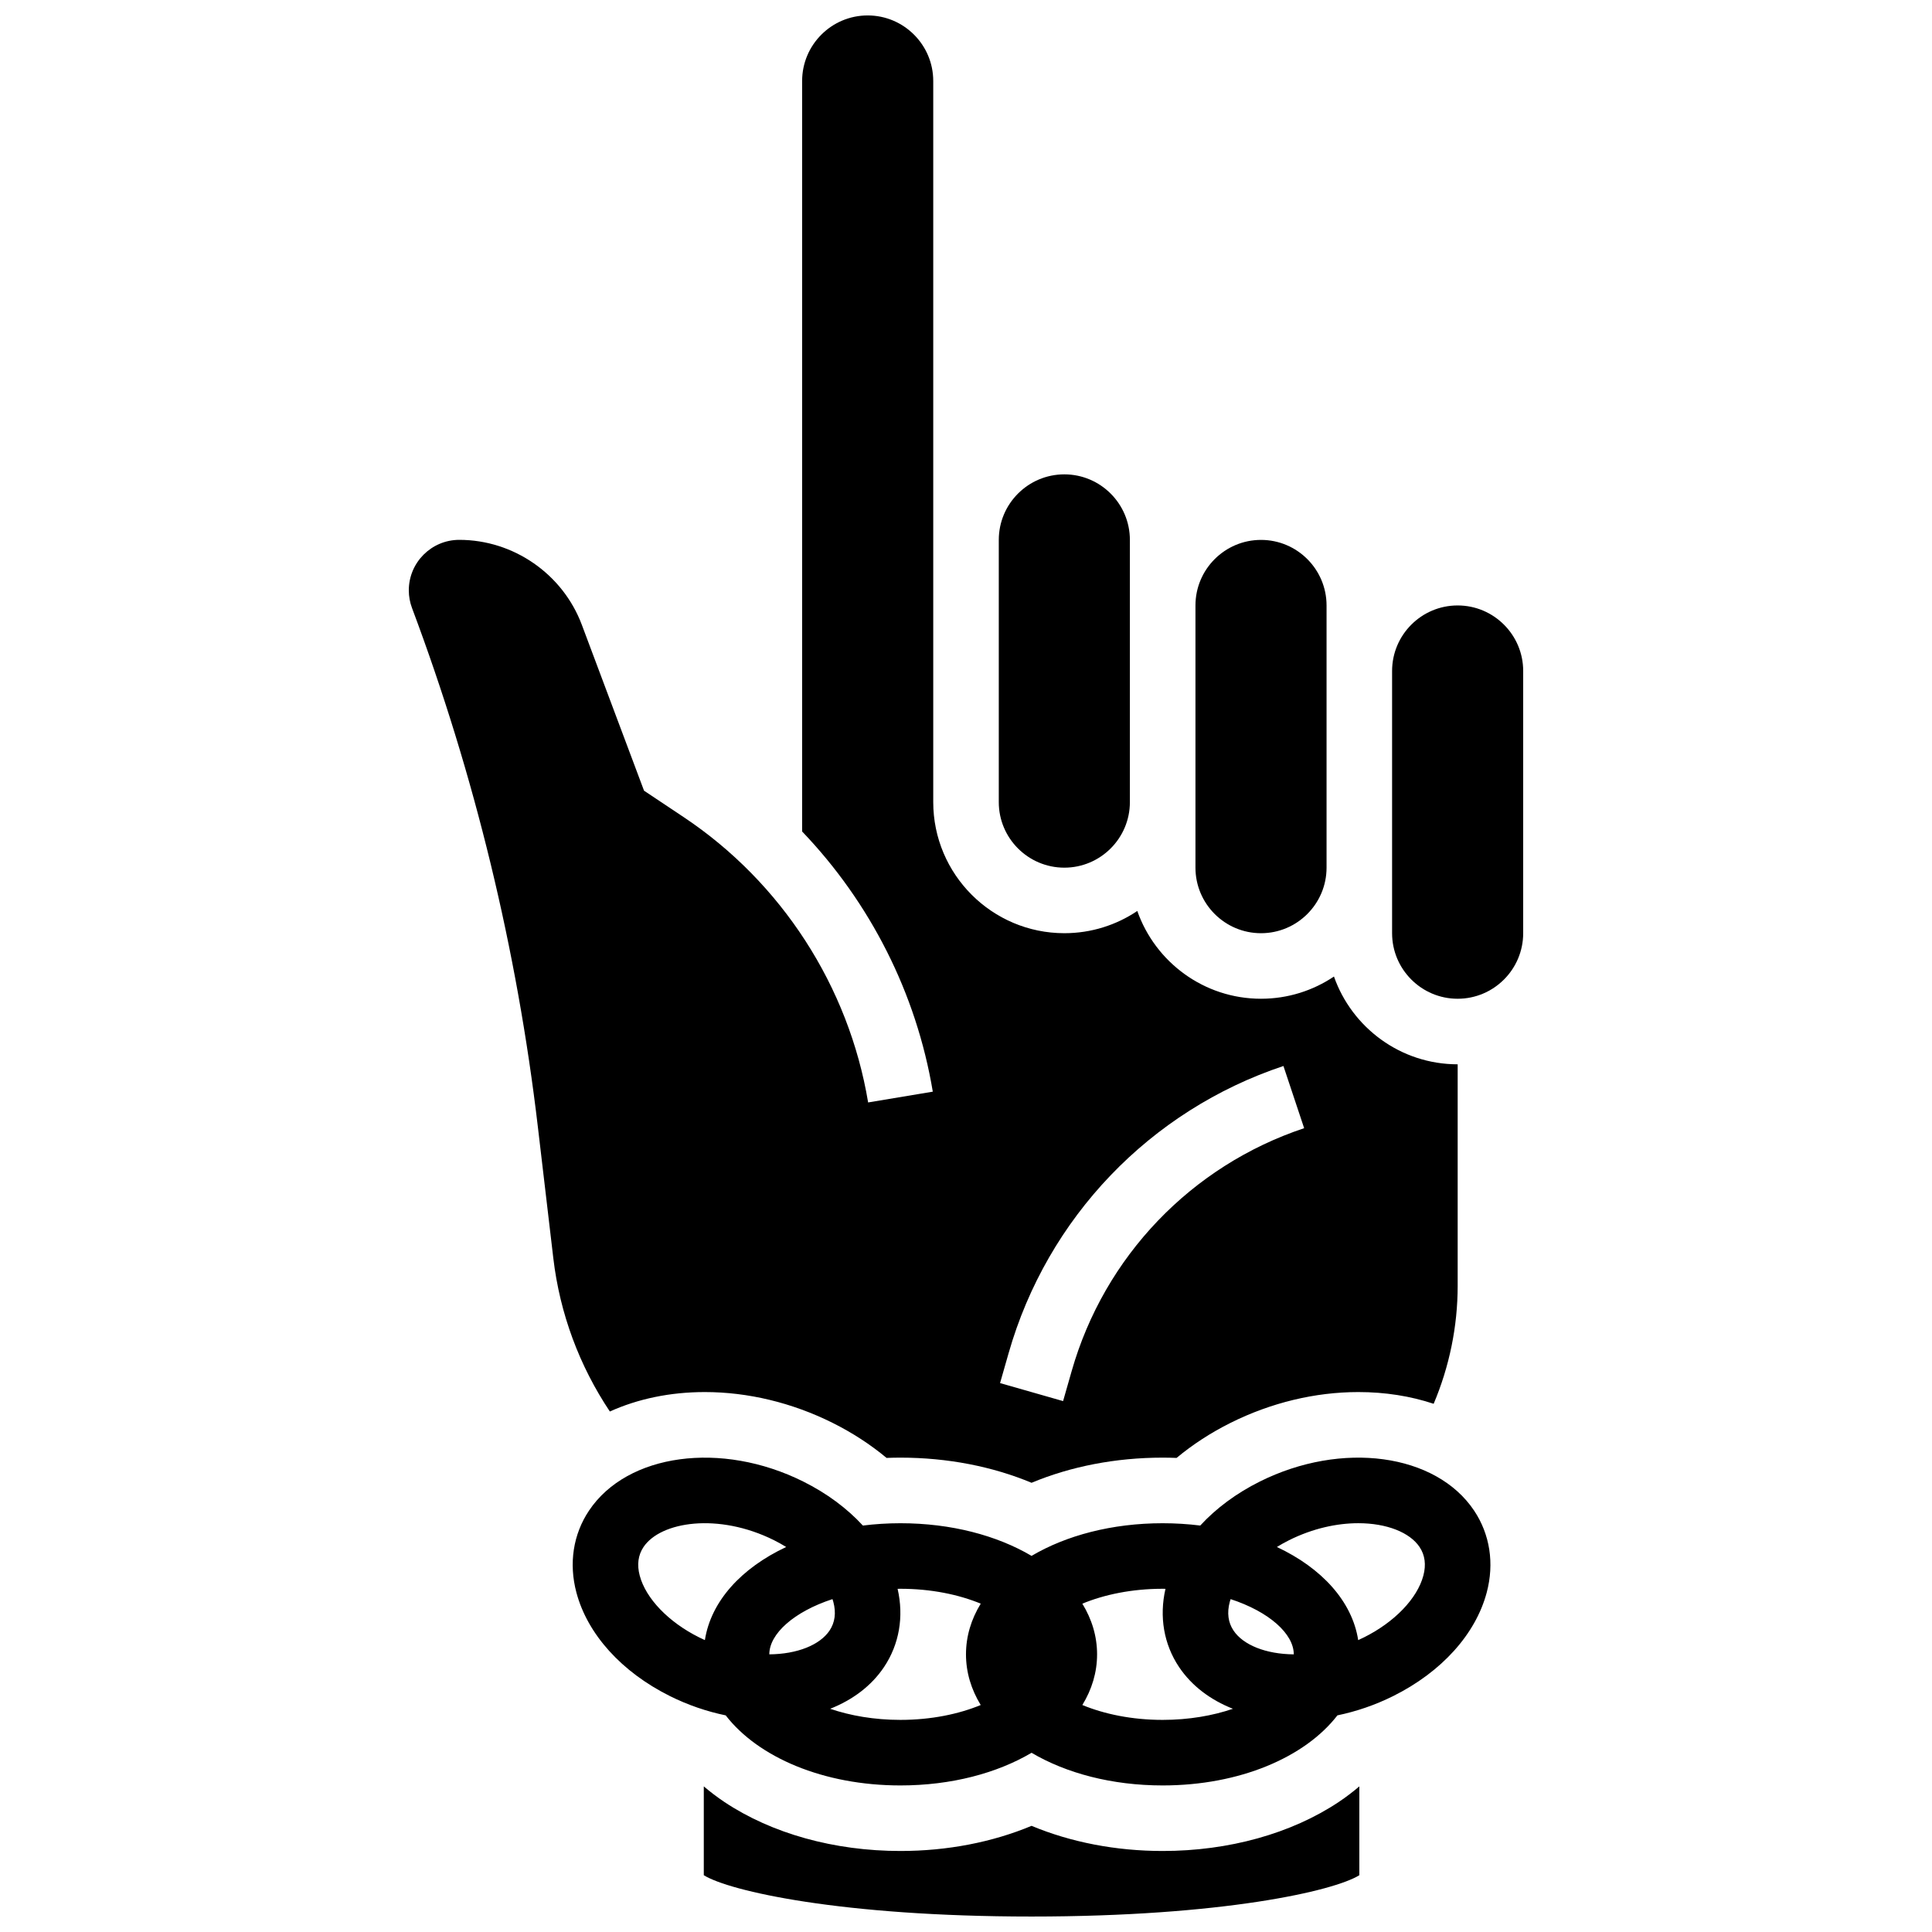
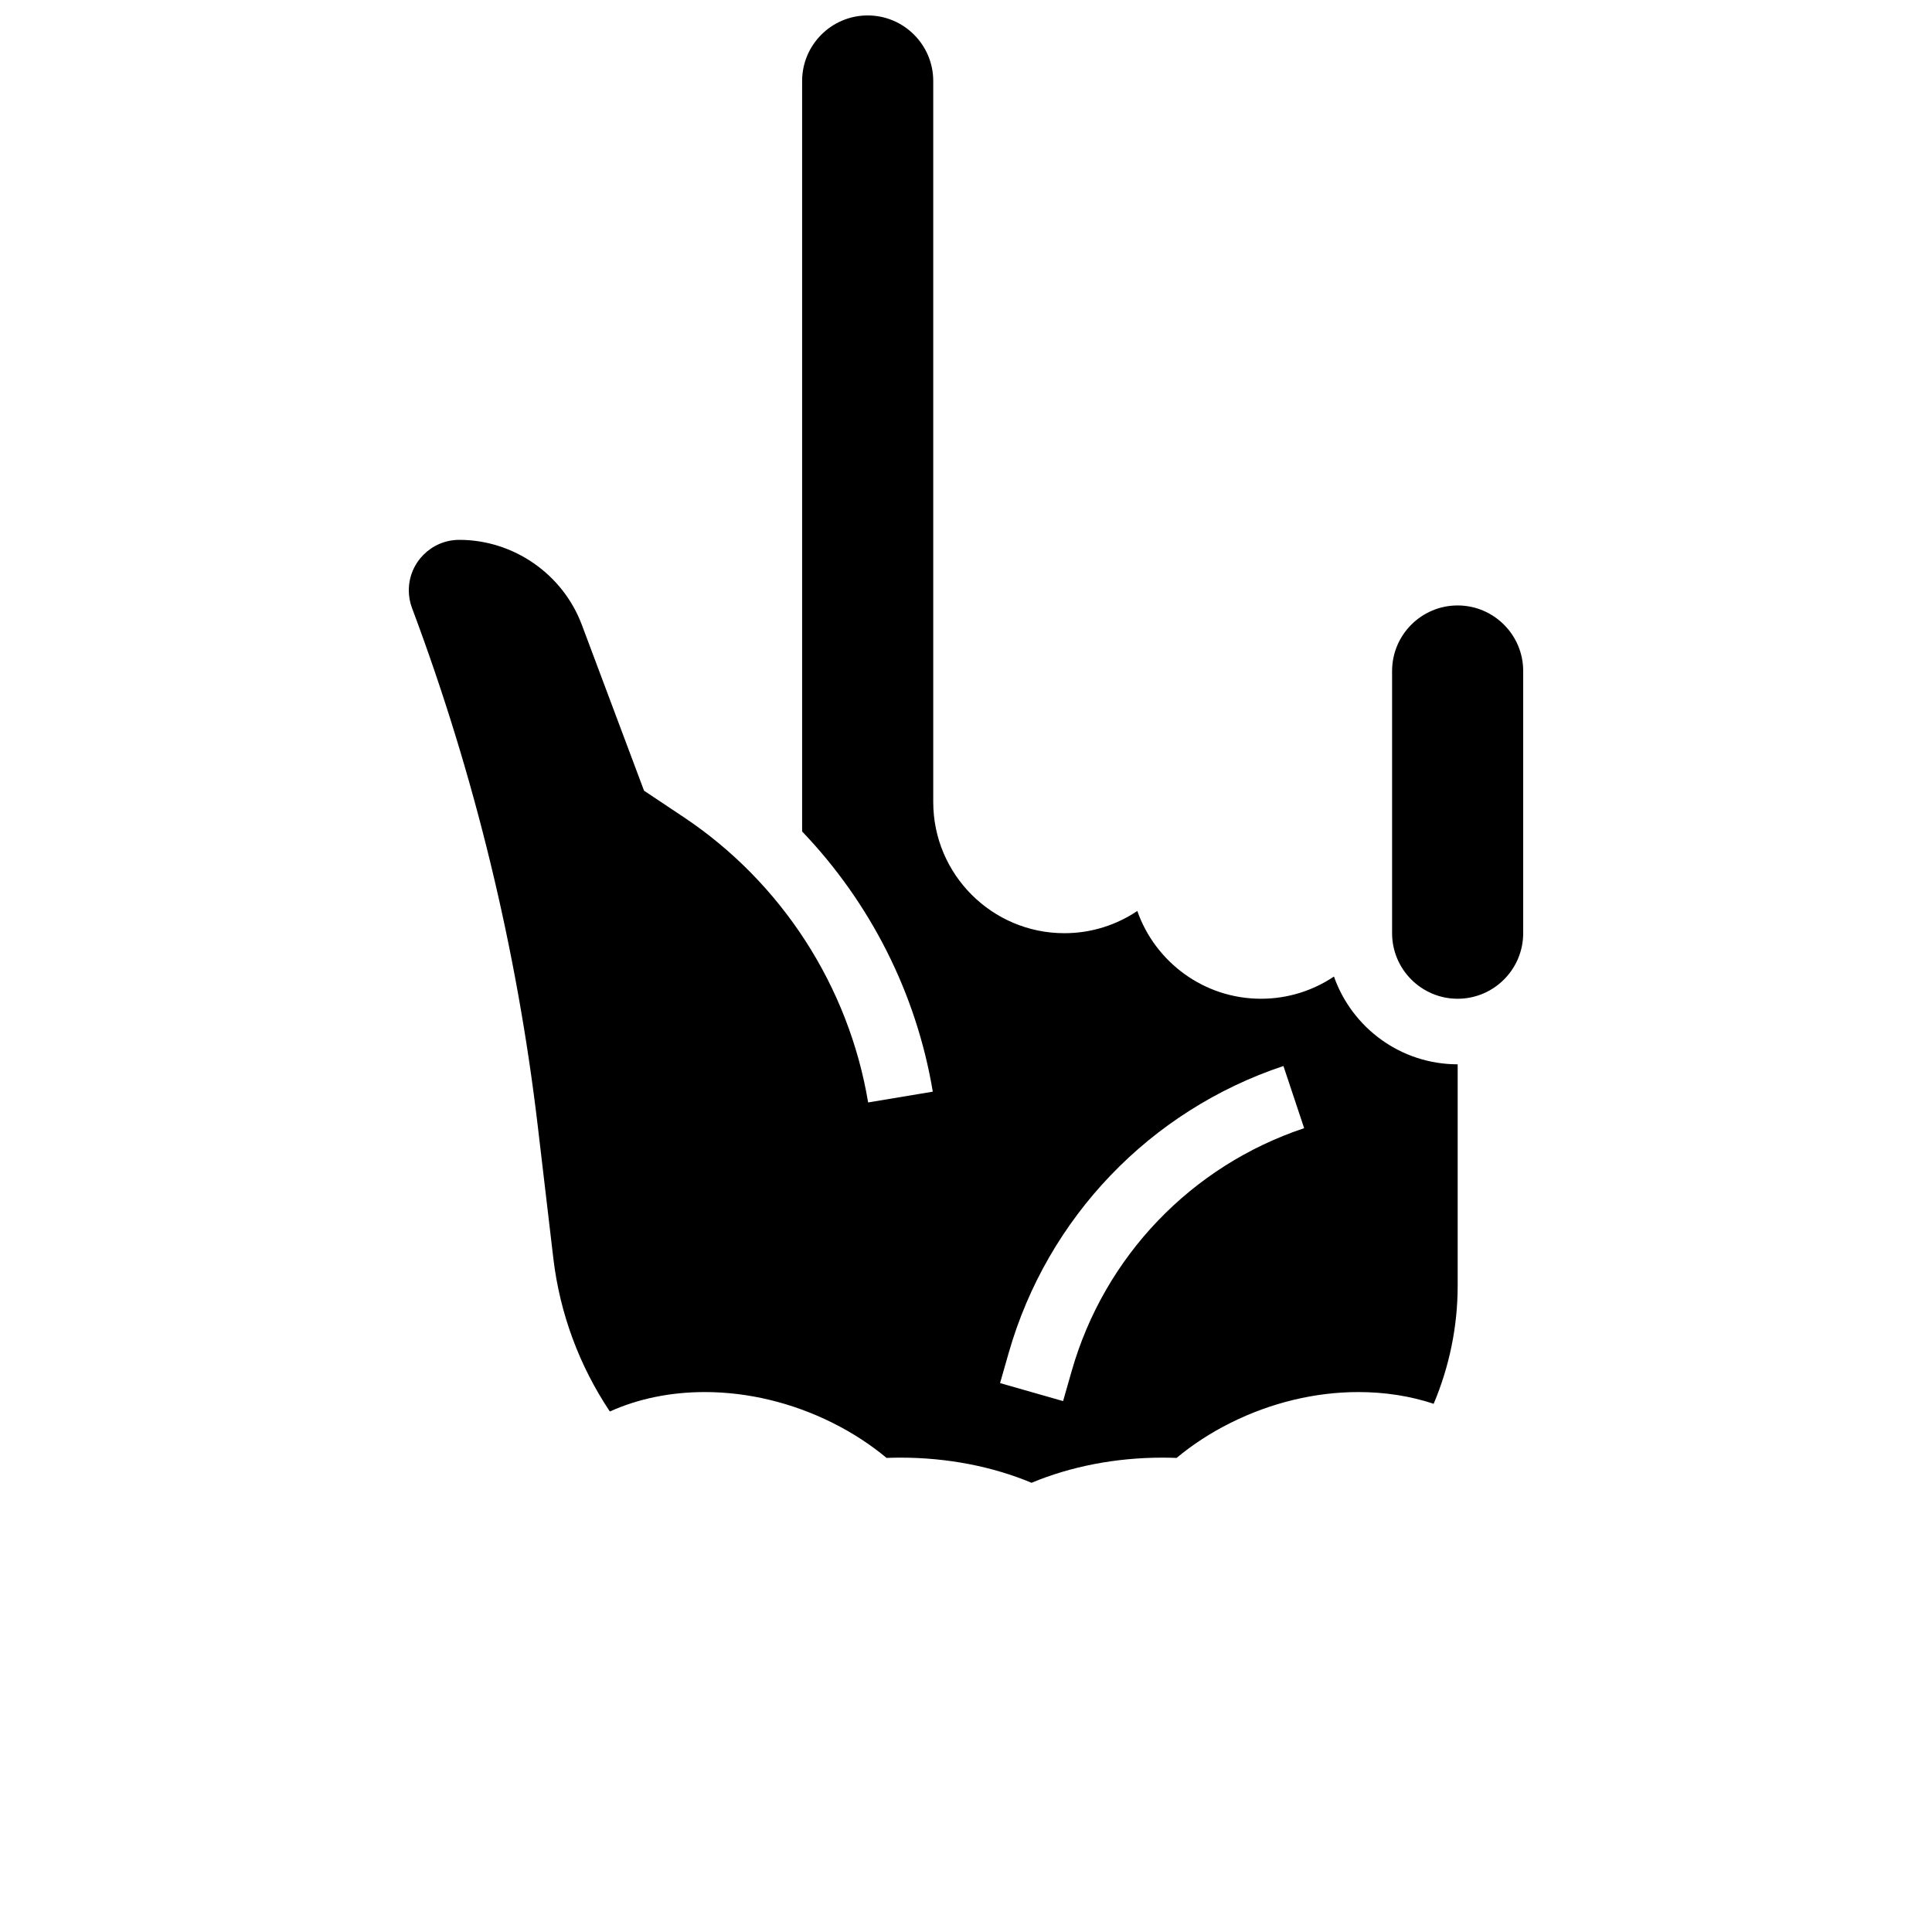
<svg xmlns="http://www.w3.org/2000/svg" width="800px" height="800px" version="1.1" viewBox="144 144 512 512">
  <defs>
    <clipPath id="b">
-       <path d="m330 617h175v34.902h-175z" />
-     </clipPath>
+       </clipPath>
    <clipPath id="a">
      <path d="m252 148.09h279v388.91h-279z" />
    </clipPath>
  </defs>
-   <path d="m426.06 373.94c9.578 0 17.371-7.793 17.371-17.371v-69.488c0-9.578-7.793-17.371-17.371-17.371s-17.371 7.793-17.371 17.371v69.492c-0.004 9.574 7.793 17.367 17.371 17.367z" />
-   <path d="m478.18 391.31c9.578 0 17.371-7.793 17.371-17.371v-69.488c0-9.578-7.793-17.371-17.371-17.371s-17.371 7.793-17.371 17.371v69.488c0 9.578 7.793 17.371 17.371 17.371z" />
  <path d="m530.29 304.45c-9.578 0-17.371 7.793-17.371 17.371v69.488c0 9.578 7.793 17.371 17.371 17.371s17.371-7.793 17.371-17.371v-69.492c0.004-9.574-7.793-17.367-17.371-17.367z" />
  <g clip-path="url(#b)">
    <path d="m452.12 634.53c-12.43 0-24.367-2.332-34.746-6.664-10.379 4.336-22.316 6.664-34.746 6.664-17.527 0-34.098-4.613-46.656-12.984-1.941-1.293-3.754-2.684-5.461-4.137v23.543c6.766 4.199 36.344 10.949 86.863 10.949 50.52 0 80.098-6.75 86.863-10.949v-23.543c-1.711 1.453-3.519 2.84-5.461 4.137-12.559 8.371-29.129 12.984-46.656 12.984z" />
  </g>
  <g clip-path="url(#a)">
    <path d="m330.79 512.91c11.441 0 23.141 2.82 33.84 8.156 5.266 2.625 10.066 5.762 14.32 9.297 1.223-0.047 2.445-0.074 3.68-0.074 12.43 0 24.367 2.332 34.746 6.664 10.379-4.336 22.316-6.664 34.746-6.664 1.23 0 2.457 0.027 3.68 0.074 4.258-3.535 9.055-6.672 14.32-9.297 10.699-5.336 22.402-8.156 33.84-8.156 7.133 0 13.855 1.074 19.973 3.109 4.156-9.832 6.363-20.465 6.363-31.27v-58.695c-15.137 0-28.031-9.73-32.785-23.262-5.531 3.715-12.184 5.887-19.332 5.887-15.137 0-28.031-9.73-32.785-23.262-5.531 3.719-12.184 5.891-19.332 5.891-19.16 0-34.746-15.586-34.746-34.746v-191.1c0-9.578-7.793-17.371-17.371-17.371-9.582 0-17.375 7.793-17.375 17.371v198.89c18.043 18.848 30.285 42.902 34.629 68.953l-17.137 2.856c-5.129-30.762-22.949-58.328-48.898-75.625l-10.488-6.992-16.488-43.965c-5.051-13.465-18.102-22.512-32.48-22.512-7.375 0-13.371 6-13.371 13.375 0 1.609 0.285 3.188 0.852 4.695 16.605 44.281 27.828 90.551 33.352 137.52l4.094 34.797c1.727 14.66 6.914 28.535 14.98 40.609 7.422-3.348 15.957-5.152 25.176-5.152zm80.516-10.359c10.238-35.836 37.461-64.266 72.816-76.051l5.492 16.48c-29.914 9.973-52.945 34.023-61.605 64.344l-2.281 7.981-16.703-4.773z" />
  </g>
-   <path d="m534.65 544.32c-10.125-15.145-35.062-18.527-56.777-7.699-6.262 3.121-11.609 7.113-15.797 11.664-3.219-0.398-6.543-0.613-9.957-0.613-13.469 0-25.586 3.246-34.746 8.652-9.16-5.402-21.273-8.652-34.746-8.652-3.414 0-6.742 0.215-9.957 0.617-4.184-4.551-9.535-8.543-15.797-11.664-21.711-10.828-46.652-7.445-56.777 7.699-4.207 6.289-5.394 13.996-3.348 21.699 2.934 11.055 11.961 21.059 24.77 27.445 4.84 2.414 9.84 4.098 14.801 5.125 8.594 11.121 25.902 18.566 46.309 18.566 13.469 0 25.586-3.246 34.746-8.652 9.16 5.402 21.273 8.652 34.746 8.652 20.406 0 37.715-7.449 46.309-18.57 4.961-1.027 9.961-2.711 14.801-5.125 12.805-6.383 21.832-16.387 24.77-27.445 2.047-7.703 0.855-15.41-3.348-21.699zm-47.785 38.102c-7.406-0.059-13.414-2.488-15.969-6.309-1.434-2.141-1.77-4.695-1-7.586 0.066-0.246 0.148-0.496 0.23-0.742 10.199 3.332 16.738 9.195 16.738 14.633v0.004zm-122.02-13.898c0.77 2.891 0.43 5.445-1 7.586-2.555 3.82-8.562 6.25-15.969 6.309v-0.004c0-5.438 6.539-11.301 16.738-14.633 0.082 0.25 0.168 0.496 0.23 0.742zm-51.309-6.961c-0.77-2.891-0.43-5.445 1-7.586 4.519-6.758 19.832-9.16 34.582-1.809 1.121 0.559 2.195 1.164 3.231 1.801-11.875 5.566-19.953 14.383-21.547 24.676-0.512-0.23-1.023-0.473-1.535-0.727-8.098-4.035-14.125-10.305-15.73-16.355zm50.465 35.281c5.949-2.348 10.938-6.062 14.289-11.078 4.023-6.019 5.277-13.34 3.586-20.711 0.25-0.004 0.496-0.012 0.75-0.012 8.168 0 15.488 1.551 21.281 3.941-2.523 4.117-3.91 8.645-3.91 13.434 0 4.789 1.391 9.316 3.906 13.43-5.793 2.391-13.109 3.941-21.281 3.941-6.965 0-13.312-1.129-18.621-2.945zm66.832-0.996c2.519-4.117 3.906-8.645 3.906-13.43 0-4.789-1.391-9.316-3.906-13.43 5.793-2.394 13.109-3.945 21.281-3.945 0.25 0 0.5 0.008 0.75 0.012-1.691 7.371-0.441 14.691 3.586 20.711 3.356 5.016 8.34 8.734 14.289 11.078-5.312 1.816-11.66 2.945-18.625 2.945-8.172 0-15.488-1.551-21.281-3.941zm90.367-34.285c-1.605 6.051-7.633 12.32-15.73 16.355-0.512 0.254-1.023 0.496-1.535 0.727-1.598-10.293-9.676-19.109-21.547-24.676 1.035-0.637 2.109-1.242 3.231-1.801 6.305-3.144 12.711-4.504 18.336-4.504 7.535 0 13.66 2.441 16.246 6.312 1.434 2.141 1.77 4.695 1 7.586z" />
</svg>